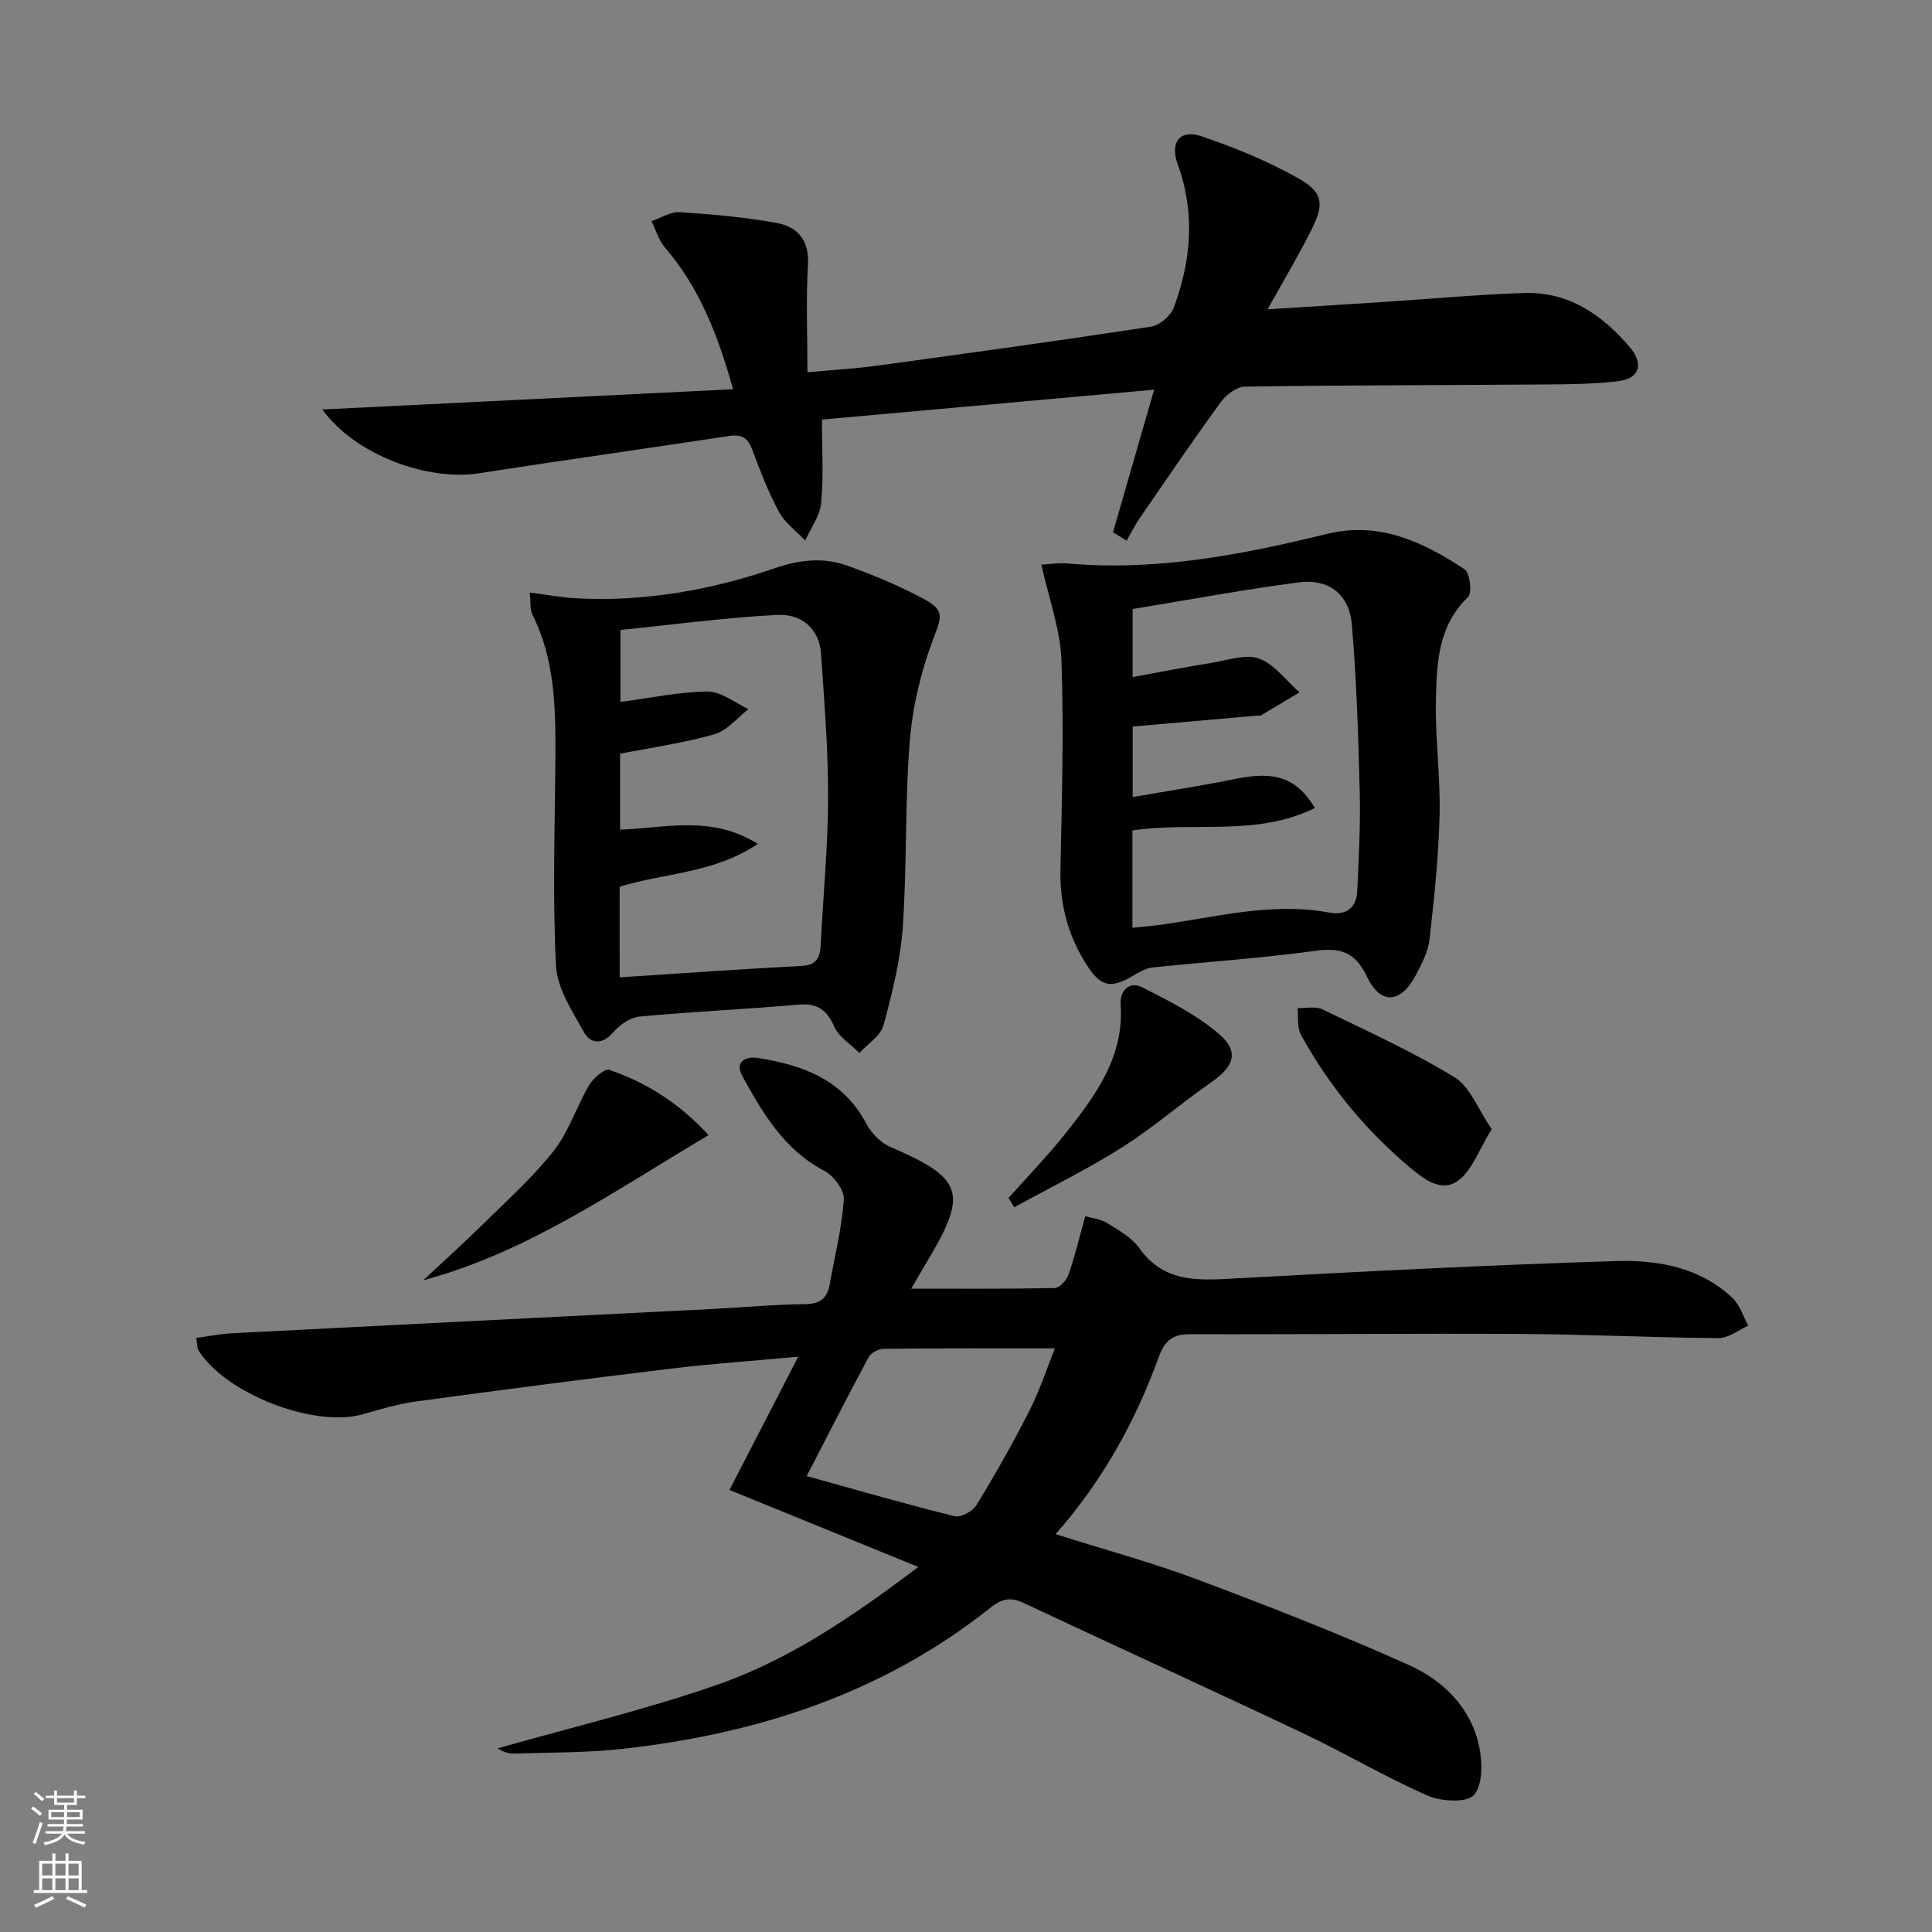
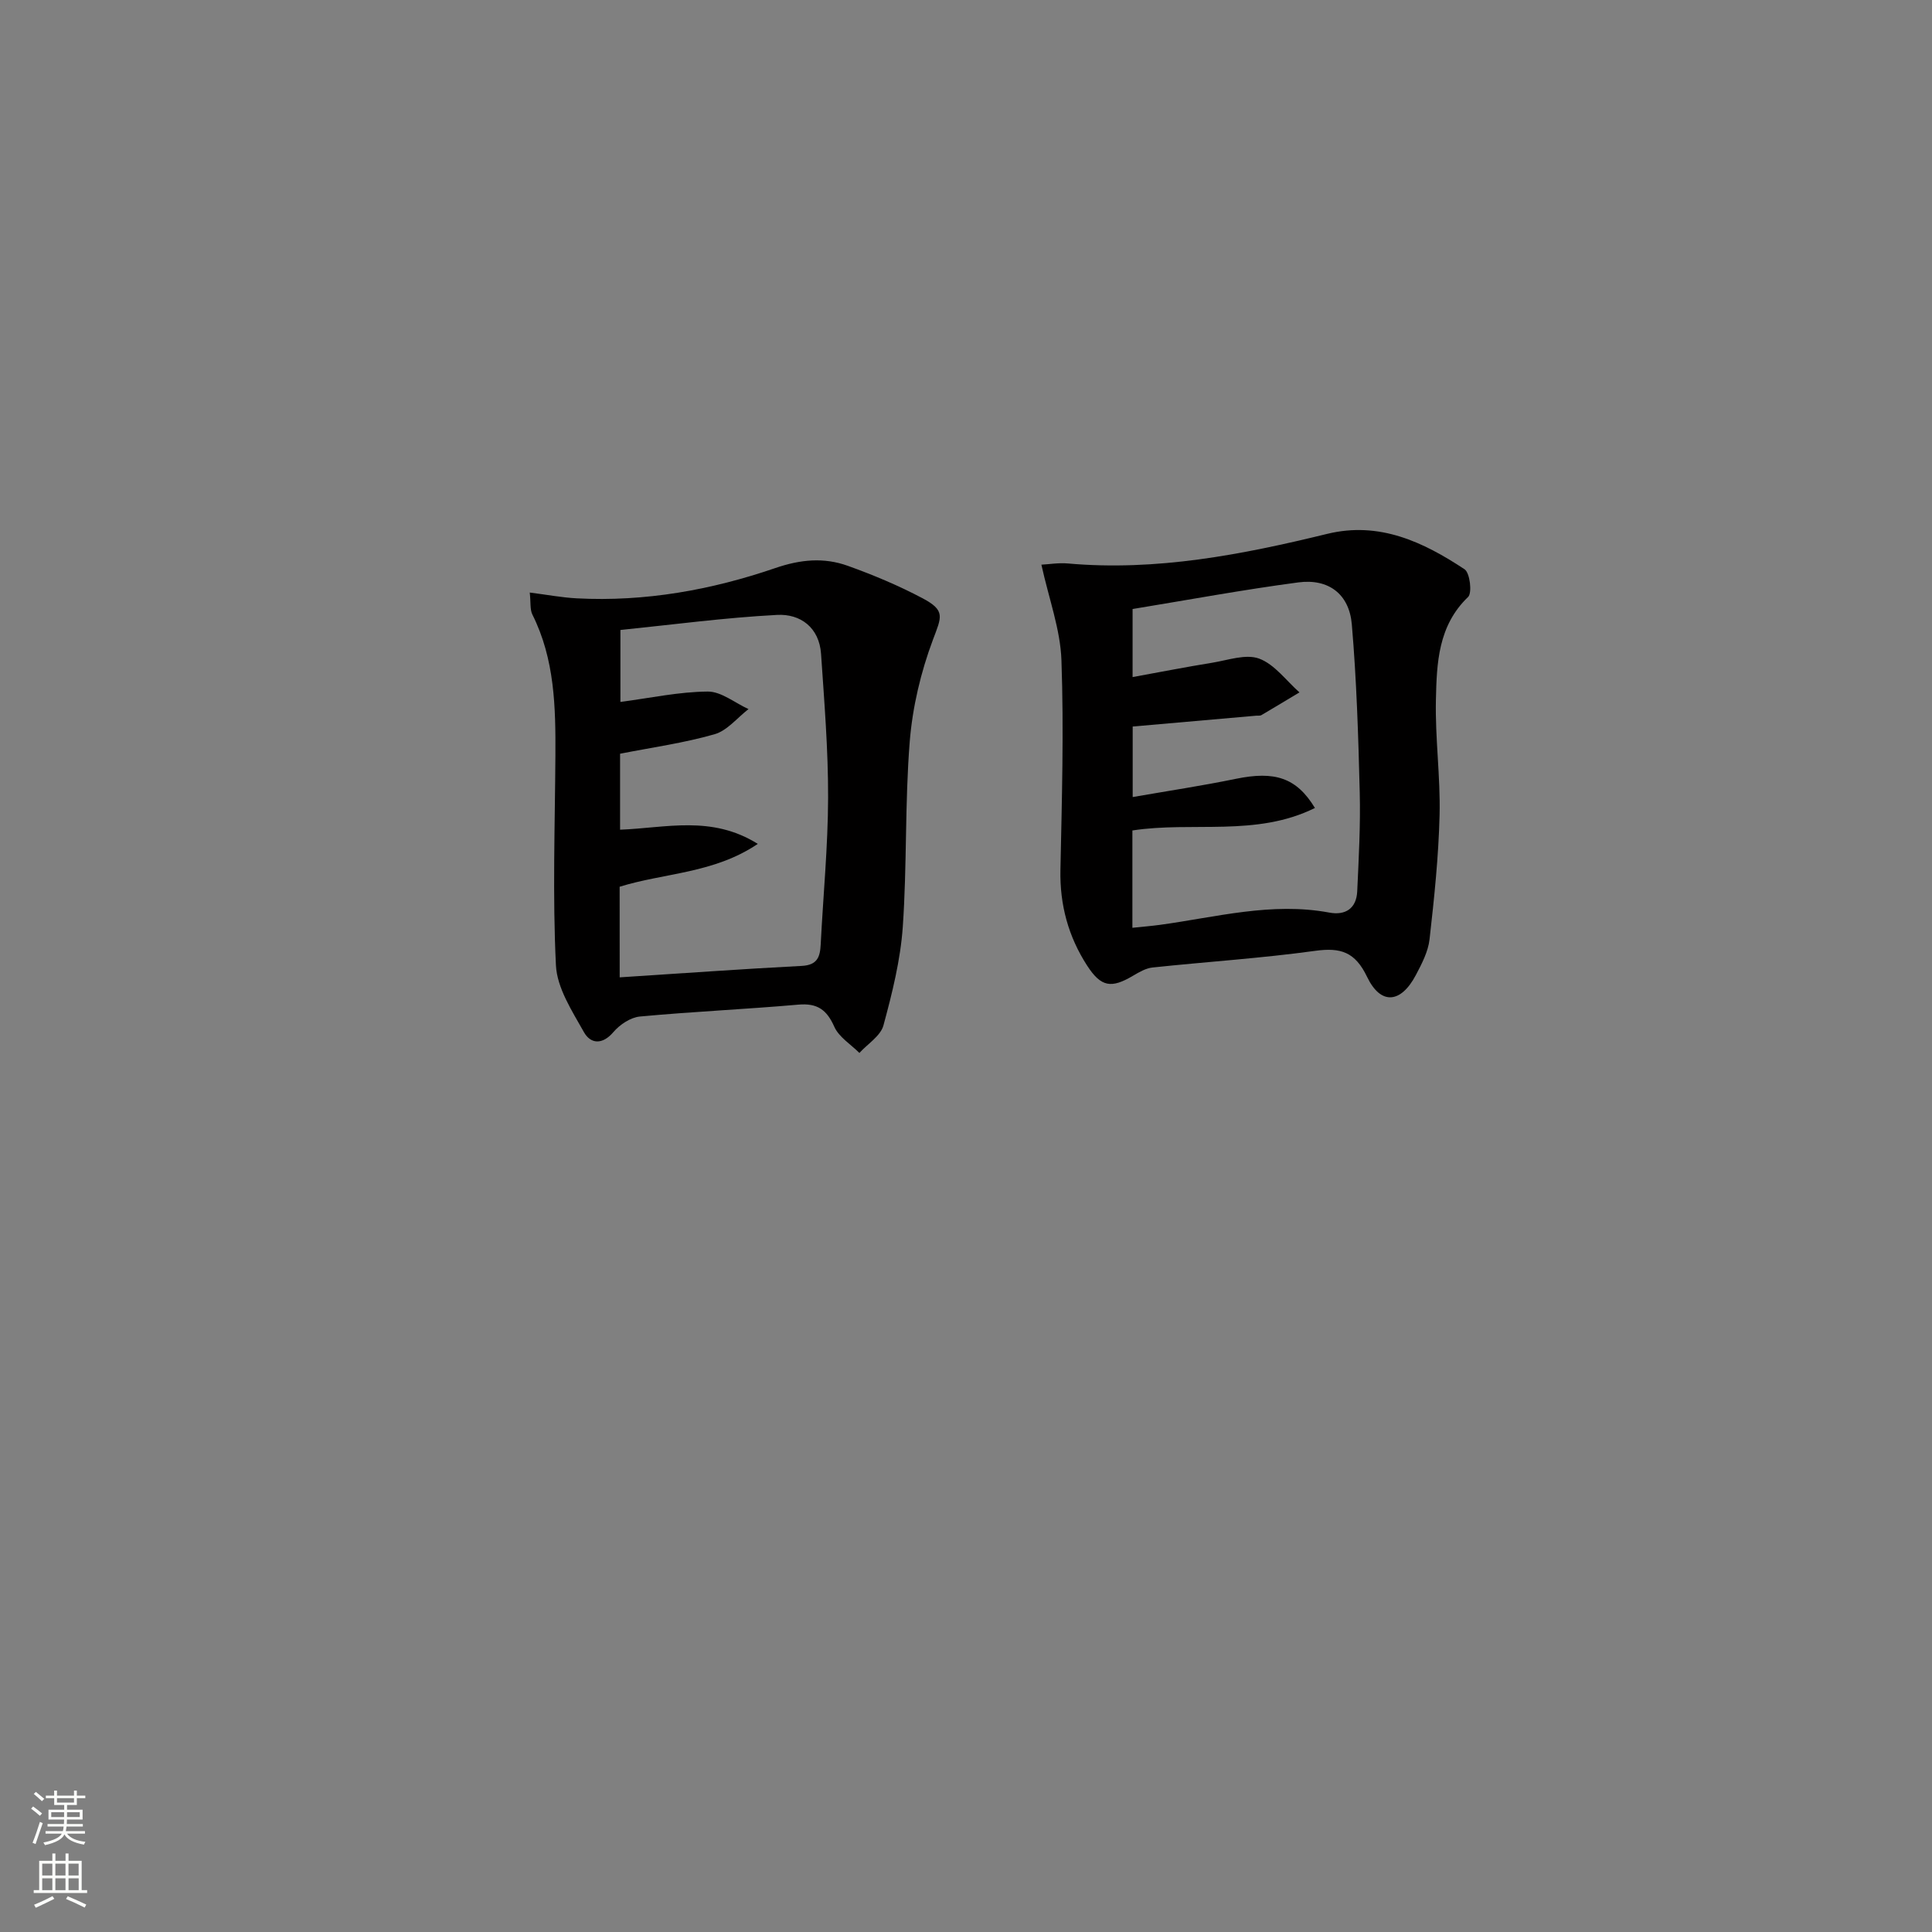
<svg xmlns="http://www.w3.org/2000/svg" enable-background="new 0 0 400 400" viewBox="0 0 400 400">
  <rect x="0" y="0" width="400" height="400" fill="#808080" stroke="none" />
  <g fill="#010000">
-     <path d="m40.63 277.01c2.69-.36 5.09-.86 7.5-.98 33.05-1.7 66.1-3.34 99.15-5.01 6.48-.33 12.95-.93 19.43-1.01 3.1-.04 4.56-1.24 5.07-4.09 1.04-5.86 2.52-11.69 2.92-17.6.13-1.92-2.09-4.89-4.01-5.9-8.33-4.35-12.74-11.9-16.99-19.6-1.68-3.04.75-4.15 3.12-3.79 9.31 1.43 17.69 4.47 22.52 13.58 1.04 1.97 2.98 3.99 4.99 4.85 15.05 6.45 16.13 9.49 7.75 23.5-1.25 2.1-2.47 4.22-3.42 5.84 9.9 0 19.8.08 29.69-.12 1-.02 2.45-1.58 2.85-2.72 1.31-3.73 2.22-7.6 3.49-12.15 1.37.4 3.15.55 4.51 1.4 2.39 1.48 5.09 2.98 6.66 5.18 5.19 7.32 12.37 6.7 20 6.29 26.23-1.44 52.47-2.77 78.73-3.59 8.64-.27 17.36 1.28 24.1 7.64 1.53 1.44 2.2 3.8 3.27 5.73-2.04.9-4.09 2.6-6.13 2.58-13.64-.1-27.27-.78-40.91-.86-22.83-.13-45.66.12-68.48.05-3.55-.01-5.26 1.26-6.47 4.58-4.86 13.35-11.6 25.69-21.42 36.82 10.18 3.22 19.94 5.86 29.36 9.39 14.74 5.53 29.44 11.25 43.79 17.71 7.03 3.16 12.82 8.74 14.53 16.8.7 3.28.79 7.98-1.06 10.1-1.45 1.66-6.77 1.37-9.58.14-8.81-3.87-17.13-8.82-25.84-12.94-19.23-9.11-38.59-17.92-57.85-26.97-2.63-1.24-4.49-.88-6.72.9-22.42 17.89-48.55 26.29-76.64 29.36-7.25.79-14.6.69-21.91.93-1.2.04-2.42-.28-3.61-1.07 15.12-4.3 30.46-7.96 45.29-13.1 14.97-5.19 28.09-14.08 41.82-24.46-13.67-5.58-26.34-10.74-39.1-15.94 4.56-8.83 9.16-17.76 14.23-27.59-9.56.88-17.98 1.46-26.34 2.47-17.63 2.13-35.25 4.42-52.85 6.81-3.75.51-7.43 1.65-11.1 2.67-10.04 2.81-28.51-4.4-33.91-13.34-.26-.4-.2-.96-.43-2.49zm126.38 28.6c10.89 3.01 20.73 5.86 30.66 8.31 1.28.32 3.75-1.06 4.53-2.35 3.87-6.35 7.56-12.84 10.92-19.48 2.18-4.31 3.68-8.95 5.28-12.92-12.22 0-23.82-.05-35.42.08-1.08.01-2.65.83-3.13 1.73-4.32 8.02-8.45 16.15-12.84 24.63z" />
-     <path d="m230.44 110.19c2.72-9.44 5.45-18.89 8.51-29.51-23.05 2.08-45.59 4.11-68.78 6.19 0 6.09.36 11.73-.16 17.28-.25 2.67-2.15 5.18-3.3 7.77-1.85-1.96-4.19-3.66-5.44-5.95-2.2-4.06-3.85-8.44-5.49-12.78-.9-2.37-2.03-3.35-4.74-2.94-17.23 2.64-34.49 5.02-51.71 7.72-10.95 1.72-25.79-3.83-32.6-13.19 28.5-1.4 56.46-2.78 85.05-4.19-3.19-11.36-7.01-21.09-14.1-29.33-1.3-1.51-1.88-3.63-2.79-5.47 1.94-.66 3.92-1.98 5.81-1.86 6.76.44 13.55 1.02 20.2 2.25 4.24.79 6.68 3.58 6.38 8.65-.43 7.11-.11 14.27-.11 22.24 5.1-.47 9.81-.73 14.48-1.37 18.9-2.58 37.8-5.19 56.65-8.07 1.78-.27 4.08-2.24 4.72-3.95 3.64-9.74 4.46-19.65.8-29.7-1.66-4.55.5-7.29 4.96-5.76 6.86 2.34 13.67 5.12 19.97 8.67 5.26 2.96 5.48 5.33 2.68 10.87-2.67 5.3-5.72 10.4-8.99 16.28 8.3-.53 16.01-1 23.73-1.5 9.78-.64 19.55-1.54 29.34-1.88 9.2-.31 16.18 4.47 21.89 11.18 3.01 3.54 2.09 6.55-2.45 7.09-6.06.71-12.22.64-18.34.69-19.62.15-39.25.12-58.87.43-1.68.03-3.83 1.63-4.92 3.11-5.77 7.92-11.29 16.02-16.84 24.1-1.02 1.49-1.83 3.12-2.73 4.69-.94-.57-1.87-1.17-2.81-1.76z" />
    <path d="m215.61 116.91c1.57-.08 3.55-.42 5.48-.25 18.33 1.63 36.06-1.82 53.7-6.13 10.78-2.63 19.87 1.67 28.43 7.33 1.11.73 1.61 4.9.73 5.74-6.22 5.96-6.49 13.69-6.66 21.26-.18 7.96.95 15.95.76 23.9-.21 8.59-1.11 17.18-2.08 25.73-.29 2.54-1.6 5.05-2.83 7.38-3.1 5.88-7.27 6.28-10.1.38-2.47-5.15-5.44-6.12-10.74-5.39-11.17 1.54-22.46 2.26-33.68 3.45-1.39.15-2.78.96-4.03 1.7-4.48 2.66-6.61 2.39-9.51-2.09-3.87-5.98-5.68-12.56-5.53-19.8.3-14.48.72-28.97.21-43.43-.22-6.36-2.59-12.68-4.15-19.78zm18.9 48.11c7.42-1.29 14.45-2.35 21.4-3.78 8-1.64 12.51-.26 16.33 6.04-12.13 6.03-25.4 2.74-37.79 4.66v20.15c2.11-.22 3.92-.37 5.71-.61 11.63-1.59 23.13-4.76 35.05-2.54 3.36.63 5.63-.86 5.79-4.42.31-6.81.69-13.63.52-20.43-.29-11.62-.65-23.25-1.64-34.82-.54-6.29-4.83-9.52-11.08-8.69-11.46 1.52-22.85 3.63-34.31 5.51v14.09c5.77-1.05 11.12-2.1 16.5-2.97 3.25-.53 6.95-1.87 9.71-.85 3.2 1.19 5.6 4.57 8.34 6.99-2.63 1.58-5.26 3.17-7.9 4.72-.26.15-.65.07-.99.1-8.54.75-17.08 1.5-25.64 2.25z" />
    <path d="m109.68 122.68c3.63.46 6.67 1.04 9.74 1.2 14.12.74 27.86-1.73 41.1-6.27 5.22-1.79 10.05-2.24 14.99-.47 5.29 1.9 10.53 4.09 15.49 6.72 4.8 2.55 3.94 3.83 2.15 8.6-2.51 6.7-4.23 13.95-4.8 21.09-1.02 12.74-.55 25.6-1.44 38.36-.48 6.86-2.19 13.71-4 20.38-.59 2.19-3.26 3.82-4.98 5.71-1.78-1.78-4.23-3.27-5.19-5.41-1.57-3.54-3.52-4.94-7.46-4.59-10.92.96-21.88 1.44-32.79 2.46-1.94.18-4.17 1.67-5.49 3.22-2.31 2.71-4.74 2.44-6.1.02-2.45-4.37-5.57-9.13-5.8-13.85-.71-14.44-.2-28.94-.11-43.41.06-10.01-.13-19.96-4.77-29.21-.52-1.08-.31-2.51-.54-4.55zm18.62 79.67c12.89-.83 25.29-1.73 37.7-2.37 3.24-.17 3.79-1.87 3.92-4.48.51-10.11 1.5-20.22 1.53-30.33.03-9.93-.79-19.87-1.46-29.79-.37-5.46-4.28-8.33-9.1-8.07-10.88.57-21.71 2.03-32.44 3.12v14.9c6.28-.83 12.17-2.11 18.08-2.15 2.8-.02 5.62 2.35 8.44 3.63-2.33 1.8-4.41 4.46-7.04 5.21-6.31 1.81-12.88 2.72-19.55 4.03v15.73c9.49-.36 18.94-3.06 28.51 2.94-9.13 6.15-19.26 5.97-28.6 8.87.01 6.13.01 12.22.01 18.76z" />
-     <path d="m146.7 235.02c-19.48 11.52-37.37 24.22-59.06 30.04 4.33-4.06 8.75-8.03 12.97-12.2 4.85-4.79 9.99-9.4 14.15-14.75 3.07-3.95 4.62-9.05 7.2-13.43.86-1.46 3.23-3.51 4.19-3.18 7.75 2.65 14.54 6.96 20.55 13.52z" />
-     <path d="m308.84 233.77c-2.61 4.2-4.01 8.52-6.98 10.69-3.47 2.53-7.22-.43-10.21-2.96-9.11-7.72-16.58-16.83-22.32-27.29-.83-1.5-.48-3.65-.68-5.5 1.73.06 3.72-.42 5.15.27 9.23 4.46 18.61 8.74 27.34 14.05 3.23 1.98 4.85 6.6 7.7 10.74z" />
-     <path d="m208.8 248.04c3.94-4.44 8.1-8.71 11.78-13.35 6.22-7.85 12.2-15.86 11.44-26.79-.19-2.79 1.81-4.85 4.48-3.49 5.54 2.83 11.28 5.69 15.93 9.71 4.23 3.66 3.02 6.72-1.63 9.94-6.28 4.35-12.07 9.43-18.52 13.51-7.17 4.53-14.84 8.29-22.29 12.38-.41-.65-.8-1.28-1.19-1.91z" />
  </g>
  <path d="m6.44 374.46.42-.45c.65.47 1.27.95 1.85 1.44l-.45.49c-.65-.56-1.25-1.06-1.82-1.48m.93 7.33-.63-.26c.55-1.36 1.05-2.8 1.52-4.33.19.1.38.19.59.27-.46 1.29-.95 2.73-1.48 4.32m-.38-10.38.44-.42c.43.34 1.01.82 1.74 1.44l-.49.49c-.53-.51-1.09-1.01-1.69-1.51m2.5.35h1.72v-1.04h.59v1.04h3.52v-1.04h.59v1.04h1.75v.53h-1.75v1.42h-2.03v.97h3.22v2.03h-3.24c0 .35-.01.66-.03.93h3.32v.53h-3.37c-.03.27-.08.58-.15.94h3.96v.53h-3.71c.67.92 1.93 1.48 3.79 1.68-.13.24-.23.44-.29.59-2.13-.38-3.48-1.08-4.04-2.12-.43.97-1.77 1.72-4.03 2.23-.09-.19-.2-.37-.33-.55 2.1-.42 3.37-1.03 3.81-1.83h-3.36v-.53h3.58c.08-.29.13-.61.16-.94h-3.33v-.53h3.39c.02-.27.04-.58.04-.93h-3.23v-2.03h3.25v-.97h-2.07v-1.42h-1.73zm1.12 3.44v1h2.65c.01-.3.02-.44.01-.4v-.25-.35zm1.19-2h3.52v-.91h-3.52zm4.71 2h-2.63v.59c0 .15-.01.28-.01.4h2.64z" fill="#fbfcfa" />
  <path d="m13.56 383.74h.63v1.52h2.72v6.07h1.13v.6h-11.06v-.6h1.13v-6.07h2.73v-1.52h.63v1.52h2.1v-1.52zm-2.69 8.83.38.56c-1.24.63-2.53 1.25-3.85 1.85-.1-.21-.21-.42-.34-.63 1.36-.55 2.63-1.15 3.81-1.78m-2.13-4.27h2.1v-2.45h-2.1zm0 3.04h2.1v-2.46h-2.1zm2.72-3.04h2.1v-2.45h-2.1zm0 3.04h2.1v-2.46h-2.1zm6.07 3.6c-1.41-.71-2.7-1.3-3.86-1.78l.35-.56c1.45.62 2.75 1.19 3.84 1.72zm-1.25-9.09h-2.1v2.45h2.1zm-2.09 5.49h2.1v-2.46h-2.1z" fill="#fbfcfa" />
</svg>